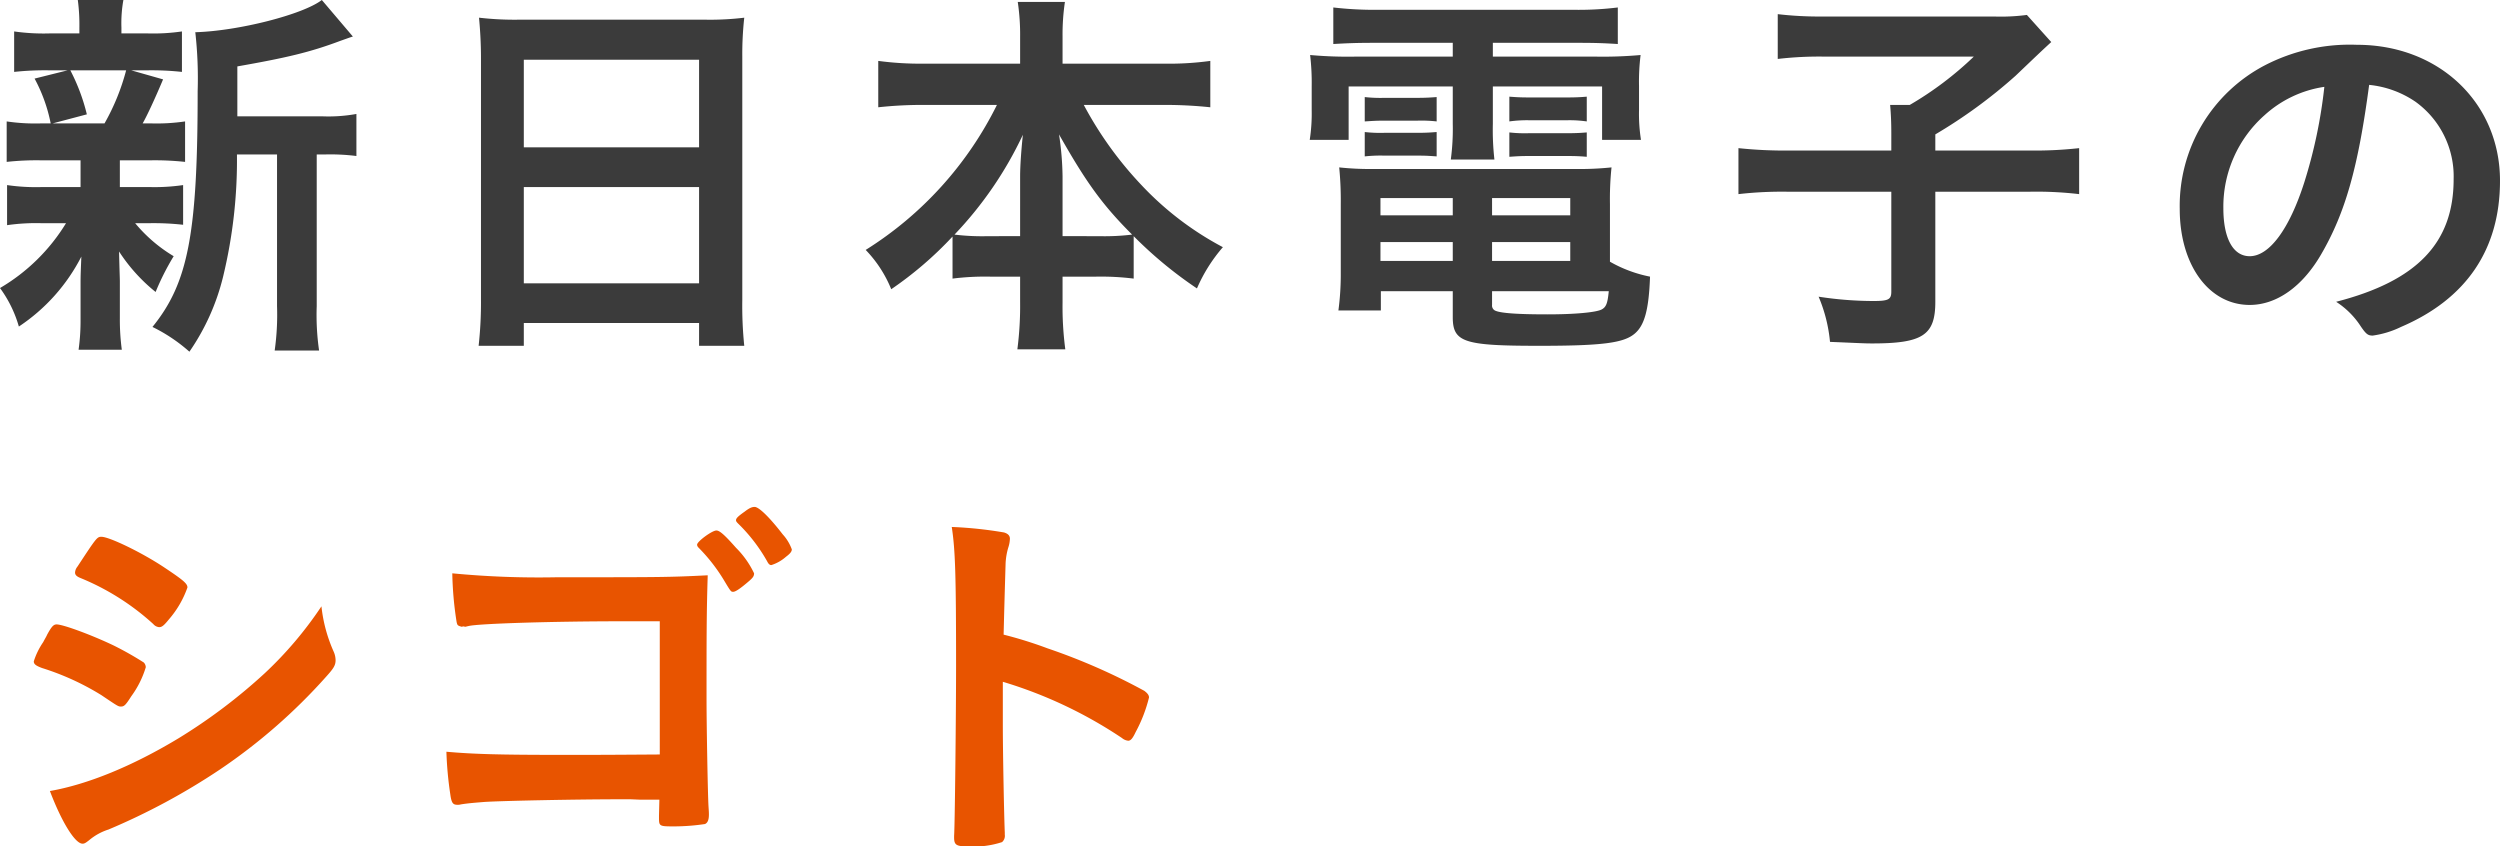
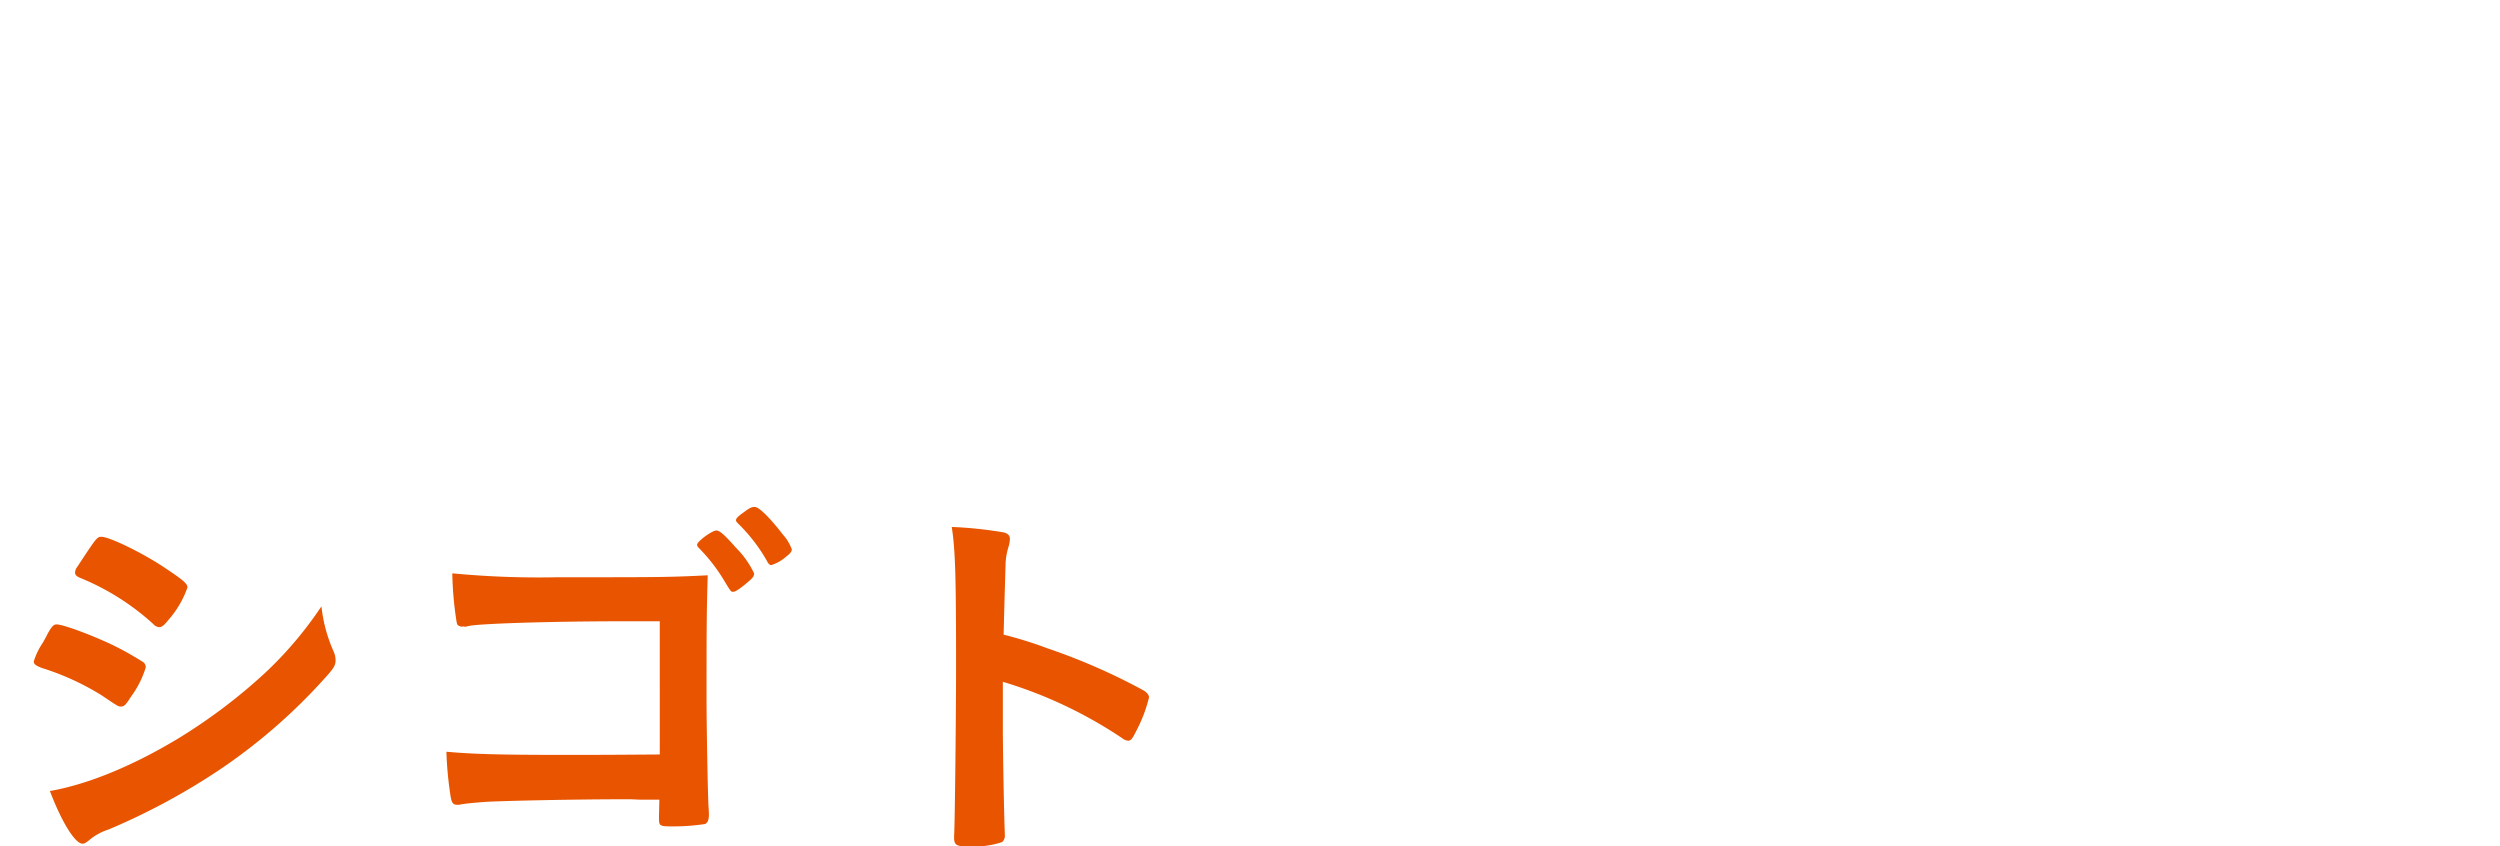
<svg xmlns="http://www.w3.org/2000/svg" width="318.1" height="107.7" viewBox="0 0 318.1 107.7">
  <g id="グループ_601" data-name="グループ 601" transform="translate(-362.15 -2995.7)">
    <path id="パス_4439" data-name="パス 4439" d="M43.05,14.85a48.2,48.2,0,0,1-7.2,8.5,70.509,70.509,0,0,1-11,8.3c-5.8,3.5-11.5,5.85-16.35,6.7,1.5,3.95,3.2,6.7,4.15,6.7.25,0,.4-.1.85-.45a7.215,7.215,0,0,1,2.45-1.35,84.431,84.431,0,0,0,14.2-7.65,72.15,72.15,0,0,0,13.5-11.8c.95-1.05,1.2-1.45,1.2-2.1a2.773,2.773,0,0,0-.25-1.1A19.081,19.081,0,0,1,43.05,14.85ZM20.7,22.6a.923.923,0,0,0-.25-.6,40.649,40.649,0,0,0-3.8-2.15c-2.7-1.3-6.45-2.7-7.3-2.7-.4,0-.65.3-1.2,1.3-.1.25-.3.55-.5.95a9.2,9.2,0,0,0-1.2,2.45c0,.35.25.55,1.05.85a33.191,33.191,0,0,1,7.55,3.45c2.15,1.45,2.15,1.45,2.5,1.45.4,0,.6-.2,1.3-1.3A12.215,12.215,0,0,0,20.7,22.6ZM26,12.45c0-.5-.55-.95-2.95-2.55-2.85-1.9-7-3.9-8-3.9-.55,0-.65.15-3.05,3.8a1.32,1.32,0,0,0-.3.75c0,.3.2.5.7.7a31.391,31.391,0,0,1,9.25,5.85,1.105,1.105,0,0,0,.75.4c.35,0,.6-.2,1.25-1A12.463,12.463,0,0,0,26,12.45Zm72.1-1.8A11.6,11.6,0,0,0,95.8,7.4c-1.5-1.7-2.1-2.2-2.5-2.2-.55,0-2.45,1.4-2.45,1.8,0,.15.05.25.25.45a22.063,22.063,0,0,1,3.15,4.05c.9,1.5.9,1.5,1.2,1.5s.95-.45,2.05-1.4C97.95,11.2,98.1,11,98.1,10.65Zm2.2-1.05a5.179,5.179,0,0,0,1.85-1.05c.6-.45.75-.7.75-.95a5.725,5.725,0,0,0-1.15-1.9c-1.7-2.2-3-3.45-3.55-3.5-.35,0-.65.1-1.3.6-.85.6-1.1.85-1.1,1.1,0,.1.05.2.25.4a21.257,21.257,0,0,1,3.7,4.8C99.95,9.5,100.1,9.6,100.3,9.6ZM86.1,33.7c-7.3.05-7.3.05-12.6.05-7.9,0-11.2-.1-14.55-.4a46.115,46.115,0,0,0,.5,5.45c.15,1.1.35,1.3.9,1.3a1.384,1.384,0,0,0,.45-.05c.95-.15,1.65-.2,2.85-.3,1.95-.15,11.95-.35,17.45-.35h1.3l1.2.05h2.45c-.05,2-.05,2-.05,2.2,0,1.2,0,1.2,2,1.2a27.024,27.024,0,0,0,3.85-.3c.35-.15.5-.55.5-1.2,0-.25,0-.3-.05-1.05-.1-1.75-.25-10.6-.25-13.5,0-8.25,0-11.05.15-15.9-4.95.25-6,.25-19.1.25a115.43,115.43,0,0,1-13.4-.5,44.377,44.377,0,0,0,.55,6.2c.1.4.1.45.65.6l.2-.05.25.05c.05,0,.2-.05.45-.1,1.25-.3,10.55-.6,19.7-.6h4.6Zm43.65-9.25A56.362,56.362,0,0,1,144.9,31.6a1.476,1.476,0,0,0,.8.35c.3,0,.55-.25.95-1.1a18.576,18.576,0,0,0,1.7-4.4c0-.3-.2-.55-.6-.85a78.2,78.2,0,0,0-12.3-5.4,52.961,52.961,0,0,0-5.6-1.75c.15-5.9.25-8.9.25-9a8.357,8.357,0,0,1,.35-2.1,3.861,3.861,0,0,0,.2-1.1c0-.4-.25-.65-.75-.8a51.191,51.191,0,0,0-6.65-.7c.45,2.9.55,6.15.55,17.65,0,5.95-.15,20.35-.25,21.65v.2c0,1,.3,1.15,1.9,1.15a11.457,11.457,0,0,0,4.2-.55,1.055,1.055,0,0,0,.35-.95v-.25c-.1-2.35-.25-10.5-.25-13.55Z" transform="translate(360 3058)" fill="#e85400" />
-     <path id="パス_4438" data-name="パス 4438" d="M32.35,17.5V11.15c6.25-1.1,9.25-1.8,13.1-3.25,1-.35,1.1-.4,1.6-.55L43.1,2.7C40.7,4.55,32.45,6.65,27,6.8a52.585,52.585,0,0,1,.3,7.5c0,18.15-1.2,24.4-5.75,30a20.9,20.9,0,0,1,4.7,3.15,28.735,28.735,0,0,0,4.3-9.6,63.061,63.061,0,0,0,1.75-15.5h5.1v19.3a32.587,32.587,0,0,1-.3,5.65h5.65a31.563,31.563,0,0,1-.3-5.65V22.35h1.2a26.61,26.61,0,0,1,3.85.2V17.2a19.918,19.918,0,0,1-4.4.3ZM12.4,23.1v3.4H7.55a25.519,25.519,0,0,1-4.5-.25v5.1a25.992,25.992,0,0,1,4.4-.25h3.1a24.158,24.158,0,0,1-8.4,8.25,15.45,15.45,0,0,1,2.4,4.9,23.566,23.566,0,0,0,7.95-8.9c-.05,1.3-.1,2.3-.1,3.25v4.8a26.806,26.806,0,0,1-.25,3.8h5.5a28.835,28.835,0,0,1-.25-4V38.45c0-.3-.05-1.5-.1-3.75a21.776,21.776,0,0,0,4.65,5.15,32.4,32.4,0,0,1,2.3-4.55,19,19,0,0,1-4.9-4.2H21.1a33.774,33.774,0,0,1,4.35.2V26.25a25.345,25.345,0,0,1-4.35.25H17.4V23.1h3.9a35.657,35.657,0,0,1,4.4.2V18.15a24.933,24.933,0,0,1-4.4.25h-1c.5-.85,1.55-3.1,2.6-5.6l-4.05-1.15H20.8a35.885,35.885,0,0,1,4.5.2V6.7a25.225,25.225,0,0,1-4.45.25H17.6V6.2a16.725,16.725,0,0,1,.25-3.5h-5.8a23.9,23.9,0,0,1,.2,3.55v.7H8.55a26.468,26.468,0,0,1-4.6-.25v5.15a36.263,36.263,0,0,1,4.55-.2h2.25L6.55,12.7A20.177,20.177,0,0,1,8.6,18.4H7.45A24.879,24.879,0,0,1,3,18.15V23.3a34.638,34.638,0,0,1,4.4-.2Zm5.8-11.45a28.177,28.177,0,0,1-2.75,6.75H8.85l4.35-1.15a24.6,24.6,0,0,0-2.1-5.6Zm45.15,29.2a49.989,49.989,0,0,1-.3,5.85H68.8V43.8H91.1v2.9h5.75a49.923,49.923,0,0,1-.25-5.85V9.9a42.08,42.08,0,0,1,.25-4.95,35.846,35.846,0,0,1-5.15.25H68.45a39.425,39.425,0,0,1-5.35-.25c.15,1.6.25,3.3.25,5.15ZM68.8,10.3H91.1V21.45H68.8Zm0,16.2H91.1V38.75H68.8ZM129,16.05A45.7,45.7,0,0,1,112.3,34.5a15.68,15.68,0,0,1,3.25,5,46.232,46.232,0,0,0,7.8-6.7v5.35a33.109,33.109,0,0,1,4.8-.25h3.8v3.25a43.1,43.1,0,0,1-.35,6h6.1a41.408,41.408,0,0,1-.35-5.95V37.9h4.25a33.531,33.531,0,0,1,4.8.25v-5.4a52.623,52.623,0,0,0,8.05,6.65,20.265,20.265,0,0,1,3.3-5.25,39.538,39.538,0,0,1-10.5-8.05,46.687,46.687,0,0,1-7.2-10.05h10.3a54.9,54.9,0,0,1,5.8.3v-5.9a38.335,38.335,0,0,1-5.8.35h-13V7.35a28.06,28.06,0,0,1,.3-4.4h-6a28.29,28.29,0,0,1,.3,4.45v3.4H119.6a40.09,40.09,0,0,1-5.7-.35v5.9a51.664,51.664,0,0,1,5.7-.3Zm8.35,16.7v-7.6a38.4,38.4,0,0,0-.45-5.35c3.45,6.1,5.5,8.95,9.3,12.75a29.311,29.311,0,0,1-4.25.2Zm-5.4,0H127.9a29.225,29.225,0,0,1-4.3-.2,47.794,47.794,0,0,0,8.7-12.7c-.2,1.9-.35,3.9-.35,5.35ZM187,8.15V9.9H174.8a53.331,53.331,0,0,1-5.95-.2,30.038,30.038,0,0,1,.2,3.95V16.7a22.019,22.019,0,0,1-.25,3.8h4.95V13.7H187v4.75a29.522,29.522,0,0,1-.25,4.55h5.55a33.327,33.327,0,0,1-.2-4.55V13.7H206v6.8h4.95a20.988,20.988,0,0,1-.25-3.8V13.65a27.263,27.263,0,0,1,.2-3.95,53.432,53.432,0,0,1-5.9.2H192.1V8.15h11c2.15,0,3.25.05,4.9.15V3.65a40.794,40.794,0,0,1-5.35.3h-25.4a45.3,45.3,0,0,1-5.45-.3V8.3c1.75-.1,2.95-.15,5.05-.15Zm20,20.5a38.59,38.59,0,0,1,.2-4.65,39.374,39.374,0,0,1-4.75.2H177.1a37.3,37.3,0,0,1-4.55-.2,43.085,43.085,0,0,1,.2,4.65v8.8a35.053,35.053,0,0,1-.3,4.75h5.4V39.75H187v3.3c0,3.2,1.4,3.65,10.95,3.65,8.05,0,10.8-.35,12.2-1.55,1.25-1.05,1.8-3.05,1.95-7.25A16.817,16.817,0,0,1,207,36Zm-15,11.1h14.85c-.15,1.6-.35,2.05-.95,2.35-.75.35-3.35.6-6.85.6-3.8,0-6.05-.15-6.7-.5a.709.709,0,0,1-.35-.7ZM187,27.9v2.2h-9.2V27.9Zm5,0h9.95v2.2H192Zm-5,5.6v2.4h-9.2V33.5Zm5,0h9.95v2.4H192ZM175.8,18.15c.85-.05,1.4-.1,2.5-.1h4.25a17.353,17.353,0,0,1,2.4.1v-3.1c-.65.05-1.35.1-2.4.1H178.3a17.4,17.4,0,0,1-2.5-.1Zm0,4.45a18.9,18.9,0,0,1,2.5-.1h4.25c1.15,0,1.65.05,2.4.1V19.5c-.7.05-1.25.1-2.4.1H178.3a17.4,17.4,0,0,1-2.5-.1Zm18.4-4.45a16.682,16.682,0,0,1,2.5-.15h4.9a15.511,15.511,0,0,1,2.45.15V15c-.6.05-1.3.1-2.45.1h-4.9c-1.25,0-1.8-.05-2.5-.1Zm0,4.5c.75-.05,1.3-.1,2.5-.1h4.9c1.25,0,1.85.05,2.45.1v-3.1c-.65.05-1.3.1-2.45.1h-4.9a17.4,17.4,0,0,1-2.5-.1Zm48.6-.8H230.05a55.806,55.806,0,0,1-6.7-.3V27.4a48.808,48.808,0,0,1,6.55-.3h12.9V39.8c0,1-.35,1.2-2.25,1.2a46.094,46.094,0,0,1-7-.55A19.31,19.31,0,0,1,235,46.2c3.65.15,4.35.2,5.35.2,6.45,0,8.05-1.05,8.05-5.3v-14h11.75a46.654,46.654,0,0,1,6.55.3V21.55a51.352,51.352,0,0,1-6.55.3H248.4V19.8a64.45,64.45,0,0,0,10.2-7.45c3.25-3.1,3.25-3.1,4.55-4.3l-3.1-3.45a25.2,25.2,0,0,1-4.2.2H234.1a45.339,45.339,0,0,1-5.75-.3v5.7a45.653,45.653,0,0,1,5.8-.3H253.3a43,43,0,0,1-8.15,6.15h-2.5c.1,1.1.15,2.2.15,3.65Zm60.8-8.35a12.669,12.669,0,0,1,5.9,2.15,11.708,11.708,0,0,1,4.85,9.85c0,8.1-4.65,12.95-14.95,15.6a10.512,10.512,0,0,1,3.15,3.15c.65.95.9,1.15,1.5,1.15a11.93,11.93,0,0,0,3.6-1.1c8.3-3.55,12.6-9.85,12.6-18.6,0-9.9-7.75-17.3-18.2-17.3a23.537,23.537,0,0,0-11.7,2.6A20.175,20.175,0,0,0,279.5,29.3c0,7.1,3.7,12.2,8.9,12.2,3.4,0,6.7-2.3,9.1-6.45C300.55,29.8,302.2,24.05,303.6,13.5Zm-5.7.25a62.928,62.928,0,0,1-2.55,12.15c-1.9,5.95-4.45,9.4-6.95,9.4-2.1,0-3.35-2.25-3.35-6.1a15.551,15.551,0,0,1,5.25-11.85A14.434,14.434,0,0,1,297.9,13.75Z" transform="translate(360 2993)" fill="#3b3b3b" />
  </g>
</svg>